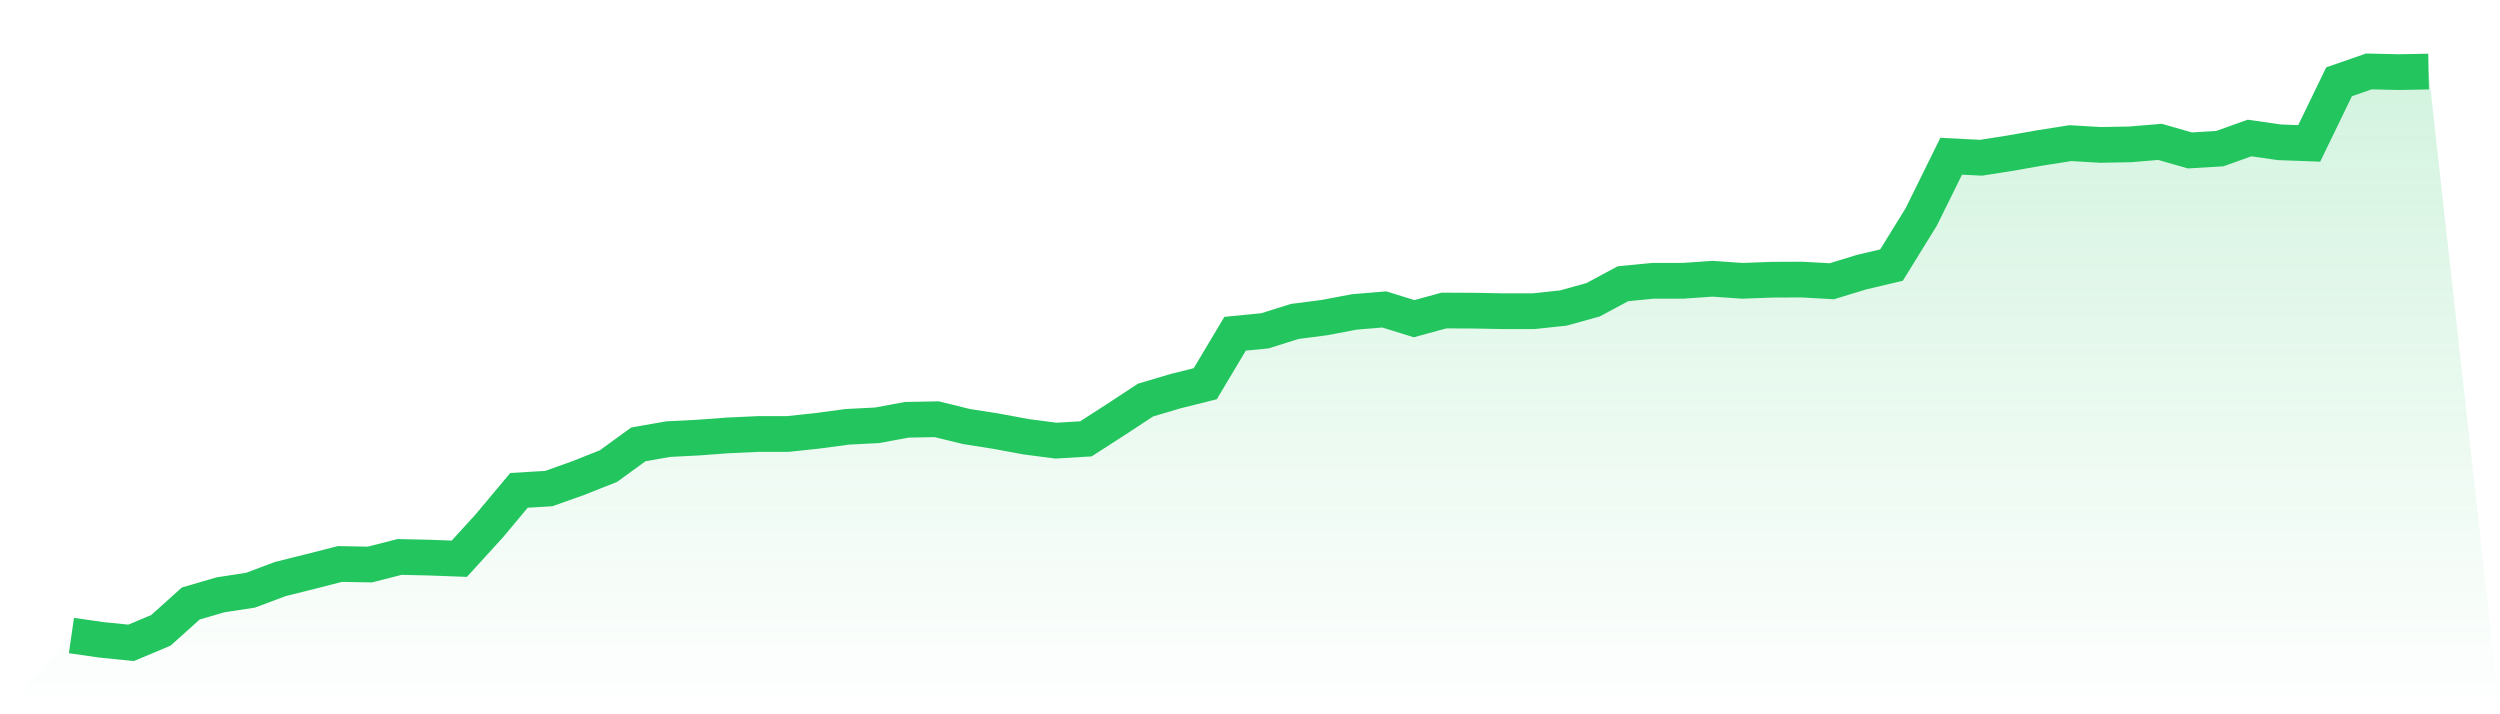
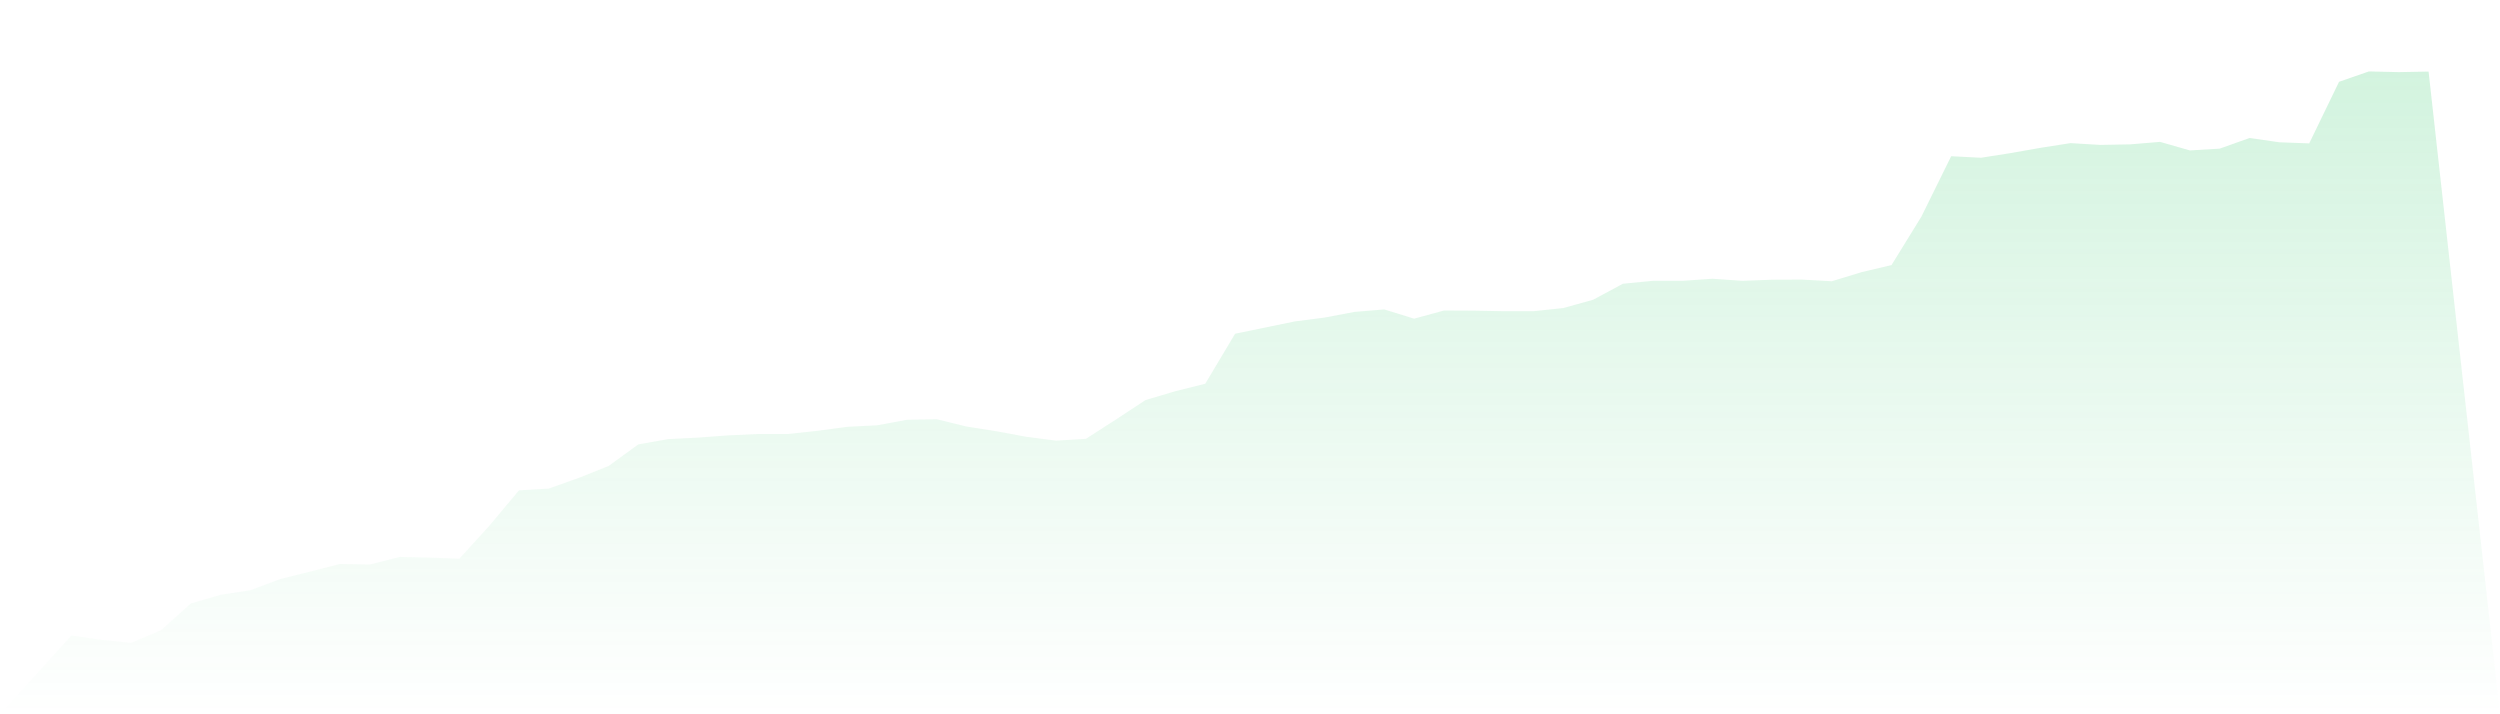
<svg xmlns="http://www.w3.org/2000/svg" viewBox="0 0 140 40">
  <defs>
    <linearGradient id="gradient" x1="0" x2="0" y1="0" y2="1">
      <stop offset="0%" stop-color="#22c55e" stop-opacity="0.2" />
      <stop offset="100%" stop-color="#22c55e" stop-opacity="0" />
    </linearGradient>
  </defs>
-   <path d="M4,35.59 L4,35.59 L5.671,35.83 L7.342,36 L9.013,35.296 L10.684,33.795 L12.354,33.308 L14.025,33.053 L15.696,32.426 L17.367,32.009 L19.038,31.583 L20.709,31.614 L22.38,31.189 L24.051,31.227 L25.722,31.289 L27.392,29.456 L29.063,27.46 L30.734,27.36 L32.405,26.764 L34.076,26.099 L35.747,24.885 L37.418,24.591 L39.089,24.506 L40.759,24.382 L42.43,24.305 L44.101,24.305 L45.772,24.127 L47.443,23.902 L49.114,23.817 L50.785,23.508 L52.456,23.477 L54.127,23.887 L55.797,24.15 L57.468,24.459 L59.139,24.676 L60.81,24.575 L62.481,23.5 L64.152,22.402 L65.823,21.907 L67.494,21.489 L69.165,18.689 L70.835,18.526 L72.506,18 L74.177,17.784 L75.848,17.467 L77.519,17.328 L79.19,17.846 L80.861,17.389 L82.532,17.397 L84.203,17.428 L85.873,17.428 L87.544,17.25 L89.215,16.786 L90.886,15.889 L92.557,15.726 L94.228,15.726 L95.899,15.61 L97.57,15.726 L99.24,15.664 L100.911,15.657 L102.582,15.75 L104.253,15.239 L105.924,14.845 L107.595,12.137 L109.266,8.749 L110.937,8.834 L112.608,8.571 L114.278,8.277 L115.949,8.015 L117.62,8.115 L119.291,8.084 L120.962,7.945 L122.633,8.424 L124.304,8.324 L125.975,7.728 L127.646,7.968 L129.316,8.03 L130.987,4.58 L132.658,4 L134.329,4.039 L136,4.008 L140,40 L0,40 z" fill="url(#gradient)" />
-   <path d="M4,35.59 L4,35.59 L5.671,35.83 L7.342,36 L9.013,35.296 L10.684,33.795 L12.354,33.308 L14.025,33.053 L15.696,32.426 L17.367,32.009 L19.038,31.583 L20.709,31.614 L22.38,31.189 L24.051,31.227 L25.722,31.289 L27.392,29.456 L29.063,27.46 L30.734,27.36 L32.405,26.764 L34.076,26.099 L35.747,24.885 L37.418,24.591 L39.089,24.506 L40.759,24.382 L42.43,24.305 L44.101,24.305 L45.772,24.127 L47.443,23.902 L49.114,23.817 L50.785,23.508 L52.456,23.477 L54.127,23.887 L55.797,24.15 L57.468,24.459 L59.139,24.676 L60.81,24.575 L62.481,23.5 L64.152,22.402 L65.823,21.907 L67.494,21.489 L69.165,18.689 L70.835,18.526 L72.506,18 L74.177,17.784 L75.848,17.467 L77.519,17.328 L79.19,17.846 L80.861,17.389 L82.532,17.397 L84.203,17.428 L85.873,17.428 L87.544,17.25 L89.215,16.786 L90.886,15.889 L92.557,15.726 L94.228,15.726 L95.899,15.61 L97.57,15.726 L99.24,15.664 L100.911,15.657 L102.582,15.75 L104.253,15.239 L105.924,14.845 L107.595,12.137 L109.266,8.749 L110.937,8.834 L112.608,8.571 L114.278,8.277 L115.949,8.015 L117.62,8.115 L119.291,8.084 L120.962,7.945 L122.633,8.424 L124.304,8.324 L125.975,7.728 L127.646,7.968 L129.316,8.03 L130.987,4.58 L132.658,4 L134.329,4.039 L136,4.008" fill="none" stroke="#22c55e" stroke-width="2" />
+   <path d="M4,35.59 L4,35.59 L5.671,35.83 L7.342,36 L9.013,35.296 L10.684,33.795 L12.354,33.308 L14.025,33.053 L15.696,32.426 L17.367,32.009 L19.038,31.583 L20.709,31.614 L22.38,31.189 L24.051,31.227 L25.722,31.289 L27.392,29.456 L29.063,27.46 L30.734,27.36 L32.405,26.764 L34.076,26.099 L35.747,24.885 L37.418,24.591 L39.089,24.506 L40.759,24.382 L42.43,24.305 L44.101,24.305 L45.772,24.127 L47.443,23.902 L49.114,23.817 L50.785,23.508 L52.456,23.477 L54.127,23.887 L55.797,24.15 L57.468,24.459 L59.139,24.676 L60.81,24.575 L62.481,23.5 L64.152,22.402 L65.823,21.907 L67.494,21.489 L69.165,18.689 L72.506,18 L74.177,17.784 L75.848,17.467 L77.519,17.328 L79.19,17.846 L80.861,17.389 L82.532,17.397 L84.203,17.428 L85.873,17.428 L87.544,17.25 L89.215,16.786 L90.886,15.889 L92.557,15.726 L94.228,15.726 L95.899,15.61 L97.57,15.726 L99.24,15.664 L100.911,15.657 L102.582,15.75 L104.253,15.239 L105.924,14.845 L107.595,12.137 L109.266,8.749 L110.937,8.834 L112.608,8.571 L114.278,8.277 L115.949,8.015 L117.62,8.115 L119.291,8.084 L120.962,7.945 L122.633,8.424 L124.304,8.324 L125.975,7.728 L127.646,7.968 L129.316,8.03 L130.987,4.58 L132.658,4 L134.329,4.039 L136,4.008 L140,40 L0,40 z" fill="url(#gradient)" />
</svg>